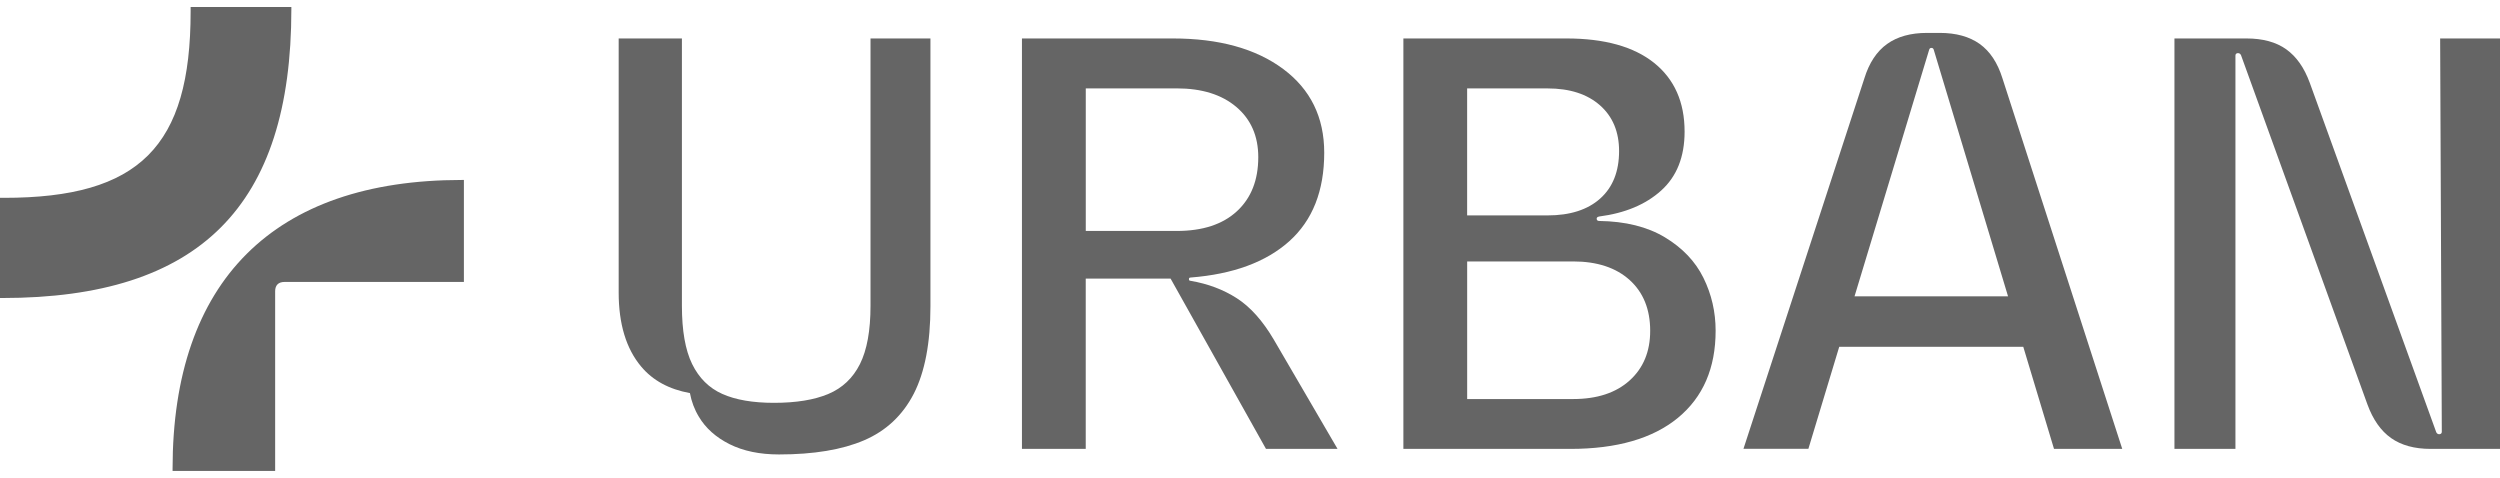
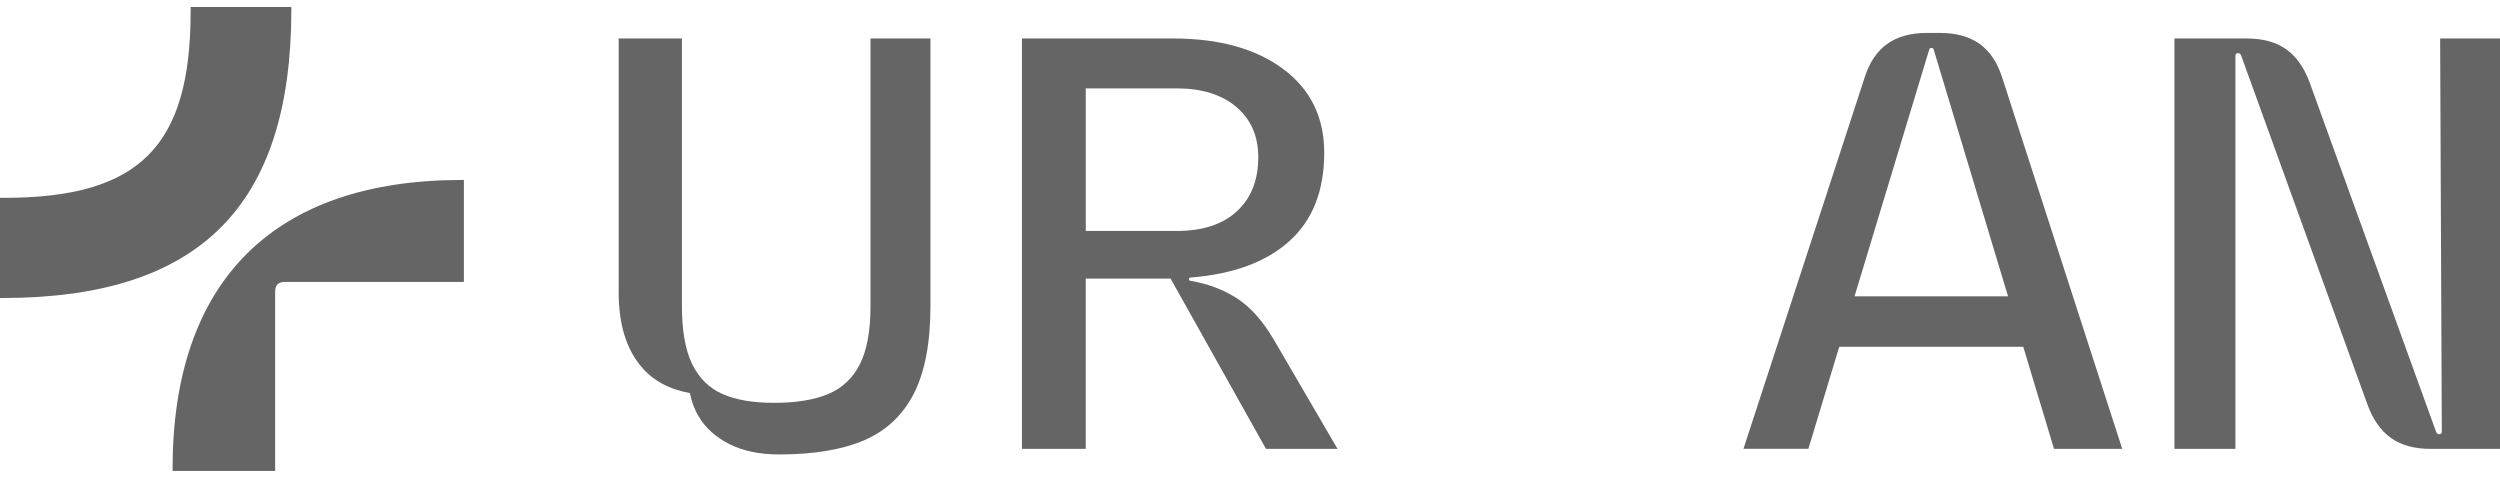
<svg xmlns="http://www.w3.org/2000/svg" width="68" height="13" viewBox="0 0 68 13" fill="none">
  <path d="M0.061 8.106H0V5.381H0.112C3.79 5.381 5.185 3.988 5.185 0.315V0.191H7.925V0.252C7.925 5.61 5.426 8.106 0.061 8.106ZM12.557 4.895H12.618V7.669H7.738C7.572 7.669 7.484 7.758 7.484 7.922V12.809H4.694V12.748C4.694 7.644 7.446 4.895 12.557 4.895Z" fill="#656565" />
  <path d="M23.678 8.318C23.678 8.992 23.582 9.52 23.391 9.902C23.199 10.284 22.913 10.555 22.53 10.716C22.147 10.877 21.656 10.957 21.052 10.957C20.479 10.957 20.011 10.877 19.649 10.716C19.287 10.555 19.013 10.283 18.826 9.902C18.64 9.52 18.548 8.992 18.548 8.318V1.046H16.828V7.956C16.828 8.811 17.031 9.483 17.439 9.97C17.756 10.349 18.198 10.589 18.766 10.692C18.809 10.923 18.889 11.138 19.009 11.335C19.194 11.647 19.474 11.896 19.845 12.082C20.218 12.268 20.665 12.361 21.188 12.361C22.133 12.361 22.905 12.233 23.504 11.976C24.102 11.719 24.552 11.297 24.855 10.709C25.156 10.12 25.308 9.328 25.308 8.332V1.046H23.678V8.318Z" fill="#656565" />
  <path d="M33.643 8.113C33.276 7.877 32.856 7.719 32.383 7.638C32.353 7.638 32.339 7.623 32.339 7.593C32.339 7.563 32.354 7.549 32.383 7.549C33.54 7.458 34.435 7.129 35.069 6.561C35.702 5.992 36.019 5.191 36.019 4.154C36.019 3.189 35.646 2.43 34.902 1.876C34.157 1.323 33.156 1.046 31.9 1.046H27.797V12.21H29.532V7.578H31.84L34.435 12.21H36.381L34.647 9.237C34.345 8.724 34.011 8.35 33.643 8.113ZM29.533 6.28V2.404H32.008C32.692 2.404 33.232 2.573 33.629 2.91C34.026 3.247 34.225 3.702 34.225 4.275C34.225 4.899 34.031 5.389 33.644 5.746C33.257 6.103 32.712 6.282 32.008 6.282H29.533V6.28Z" fill="#656565" />
-   <path d="M45.285 6.455C44.808 6.168 44.211 6.02 43.497 6.01C43.457 6.01 43.434 5.992 43.43 5.957C43.425 5.921 43.447 5.899 43.497 5.889C44.201 5.798 44.764 5.563 45.187 5.18C45.609 4.798 45.821 4.265 45.821 3.581C45.821 2.776 45.544 2.154 44.991 1.71C44.438 1.268 43.642 1.046 42.607 1.046H38.172V12.21H42.712C43.979 12.21 44.955 11.928 45.64 11.365C46.324 10.801 46.665 10.011 46.665 8.996C46.665 8.483 46.554 8.004 46.333 7.556C46.112 7.109 45.763 6.743 45.285 6.455ZM42.094 2.405C42.698 2.405 43.173 2.559 43.52 2.865C43.867 3.172 44.039 3.587 44.039 4.109C44.039 4.663 43.868 5.093 43.527 5.399C43.185 5.706 42.706 5.859 42.093 5.859H39.906V2.405H42.094ZM44.327 10.348C43.954 10.685 43.441 10.854 42.788 10.854H39.907V7.111H42.788C43.441 7.111 43.954 7.28 44.327 7.617C44.699 7.954 44.885 8.415 44.885 8.997C44.886 9.561 44.699 10.011 44.327 10.348Z" fill="#656565" />
  <path d="M53.849 1.196C53.567 0.995 53.204 0.895 52.762 0.895H52.415C51.972 0.895 51.61 0.995 51.329 1.196C51.048 1.397 50.841 1.709 50.711 2.131L47.422 12.208H49.188L50.027 9.433H55.033L55.869 12.21H57.725L54.467 2.132C54.335 1.709 54.13 1.398 53.849 1.196ZM50.443 8.061L52.475 1.347C52.485 1.317 52.506 1.303 52.535 1.303C52.566 1.303 52.585 1.318 52.596 1.347L54.619 8.061H50.443Z" fill="#656565" />
  <path d="M66.372 1.046L66.417 11.743C66.417 11.783 66.397 11.805 66.357 11.81C66.317 11.815 66.286 11.797 66.266 11.757L62.826 2.253C62.675 1.84 62.461 1.537 62.184 1.34C61.908 1.144 61.548 1.046 61.105 1.046H59.145V12.21H60.804V1.513C60.804 1.473 60.824 1.45 60.864 1.446C60.904 1.441 60.934 1.459 60.955 1.499L64.395 11.003C64.546 11.415 64.759 11.719 65.037 11.915C65.314 12.111 65.673 12.21 66.116 12.21H68.002V1.046H66.372Z" fill="#656565" />
</svg>